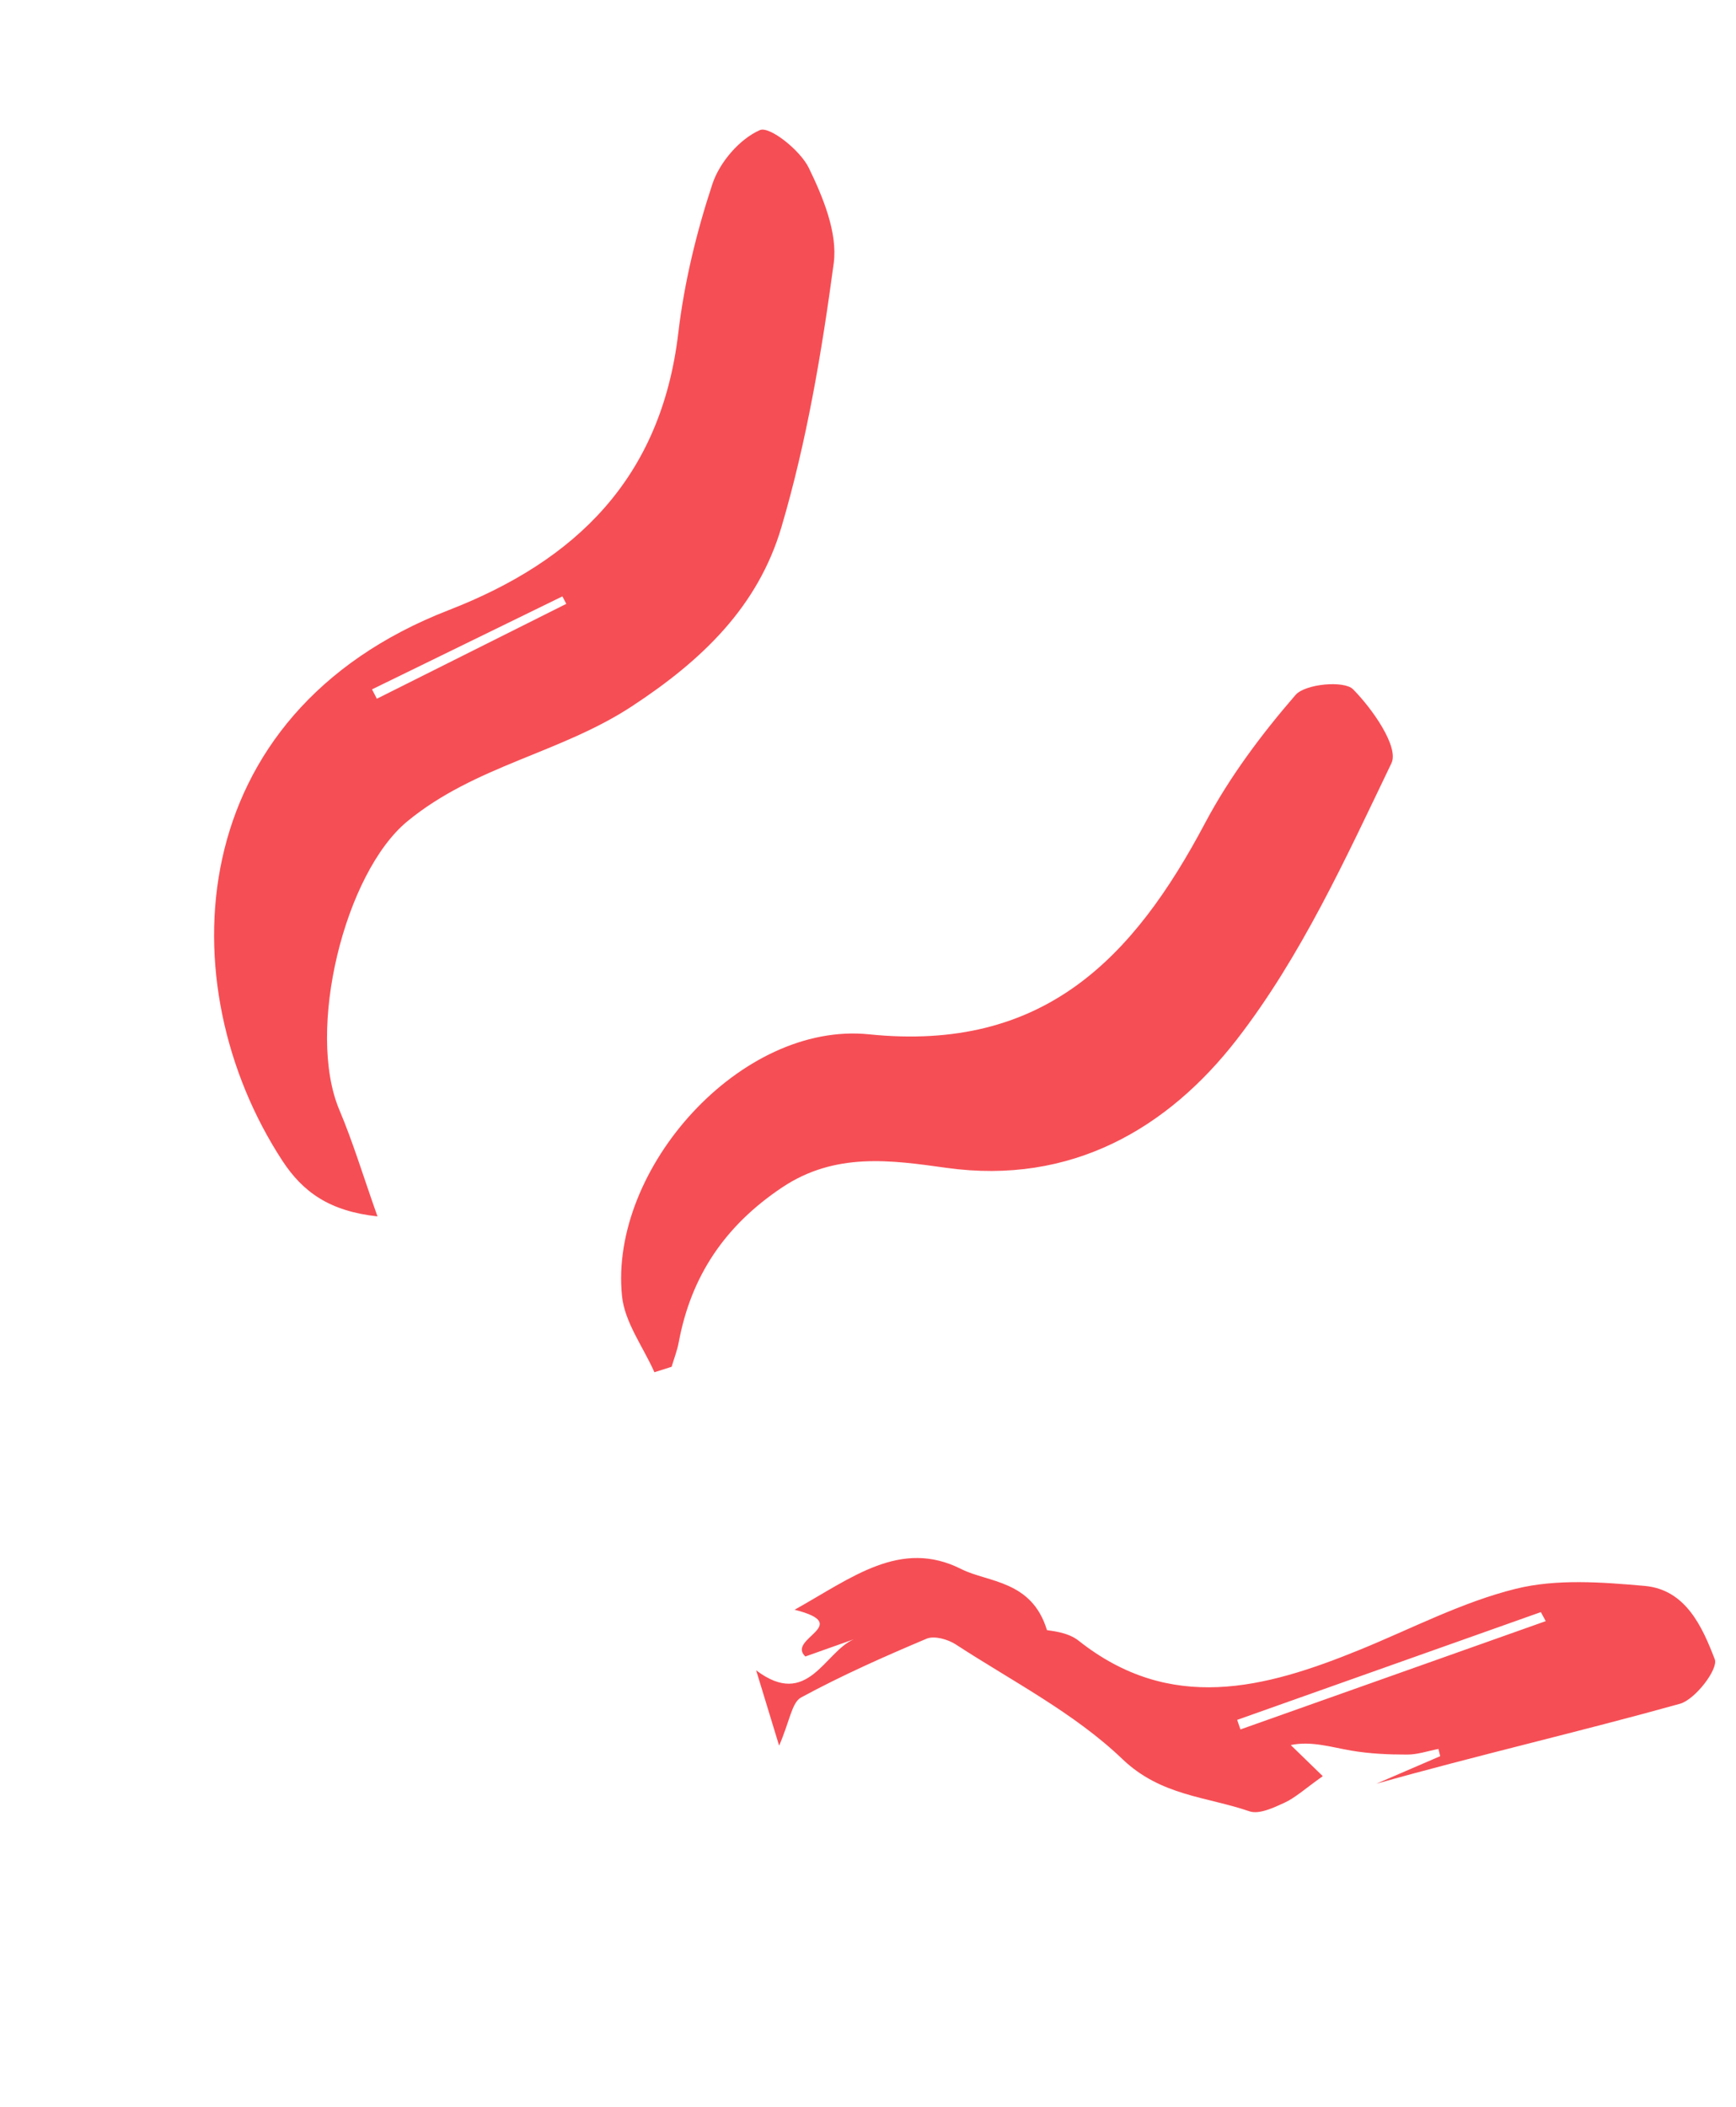
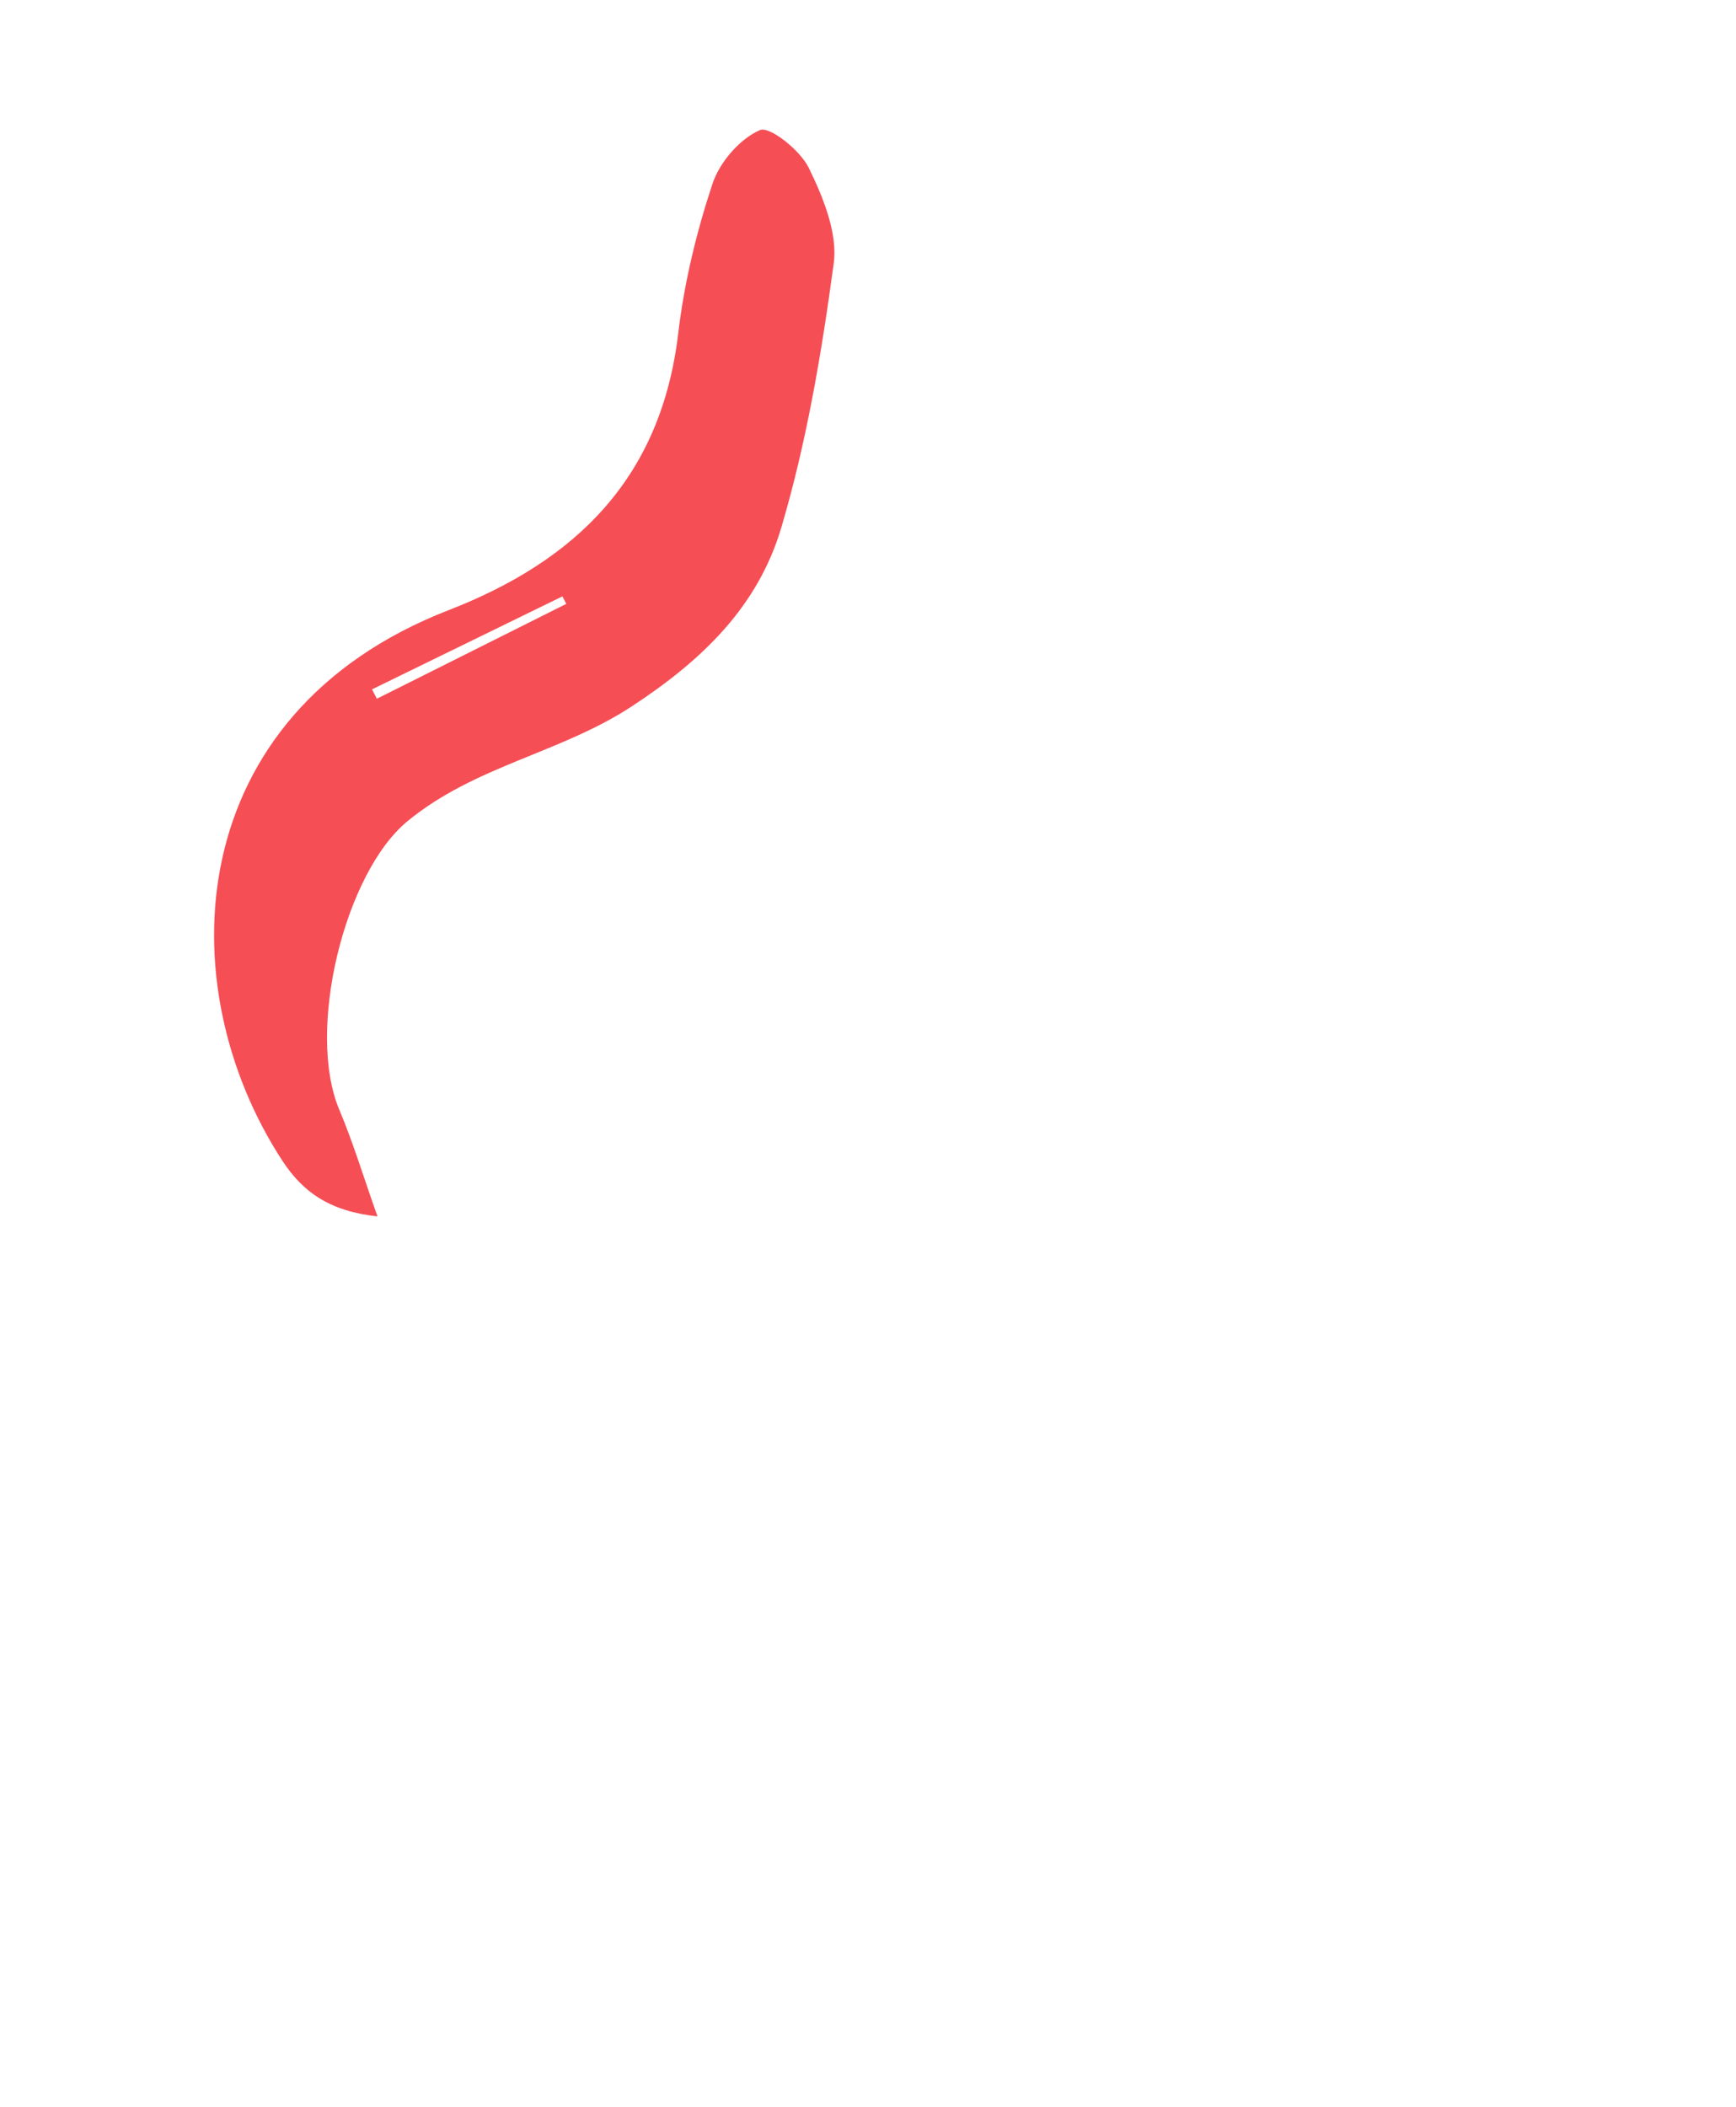
<svg xmlns="http://www.w3.org/2000/svg" width="61" height="74" viewBox="0 0 61 74" fill="none">
  <path fill-rule="evenodd" clip-rule="evenodd" d="M19.898 21.21C19.853 21.122 19.808 21.035 19.762 20.947C17.532 22.036 15.302 23.125 13.072 24.213C13.129 24.323 13.186 24.433 13.242 24.542C15.461 23.431 17.68 22.321 19.898 21.21ZM13.264 42.724C11.582 42.542 10.642 41.872 9.917 40.762C5.896 34.596 6.368 25.077 15.766 21.43C20.226 19.699 23.23 16.802 23.833 11.701C24.043 9.925 24.473 8.155 25.032 6.464C25.287 5.695 25.991 4.88 26.701 4.57C27.039 4.421 28.116 5.275 28.418 5.893C28.92 6.921 29.438 8.183 29.296 9.244C28.876 12.368 28.346 15.511 27.458 18.516C26.637 21.299 24.684 23.185 22.186 24.819C19.68 26.457 16.695 26.891 14.319 28.843C12.107 30.66 10.747 36.199 11.925 38.986C12.402 40.113 12.756 41.292 13.264 42.724Z" fill="#F64E55" />
-   <path fill-rule="evenodd" clip-rule="evenodd" d="M22.995 48.198C22.601 47.308 21.949 46.445 21.856 45.521C21.402 41.049 26.033 35.868 30.537 36.329C36.672 36.958 39.825 33.658 42.346 28.905C43.2 27.296 44.324 25.794 45.522 24.41C45.86 24.019 47.23 23.893 47.544 24.21C48.227 24.899 49.164 26.24 48.893 26.806C47.29 30.143 45.718 33.596 43.464 36.505C41.031 39.645 37.632 41.628 33.257 41.019C31.312 40.748 29.347 40.461 27.482 41.707C25.47 43.051 24.283 44.823 23.851 47.139C23.797 47.433 23.685 47.717 23.6 48.006C23.398 48.07 23.197 48.134 22.995 48.198Z" fill="#F64E55" />
-   <path fill-rule="evenodd" clip-rule="evenodd" d="M54.314 56.94C54.257 56.834 54.2 56.728 54.143 56.623L43.472 60.408C43.51 60.52 43.549 60.632 43.587 60.744L54.314 56.94ZM27.377 61.314C27.042 60.215 26.806 59.441 26.57 58.668C28.385 60.038 28.971 58.019 30 57.578L28.299 58.182C27.623 57.549 30.024 57.071 27.921 56.54C29.941 55.413 31.645 54.035 33.781 55.113C34.708 55.582 36.255 55.498 36.788 57.255C36.864 57.279 37.496 57.307 37.897 57.624C41.125 60.184 44.435 59.311 47.778 57.947C49.598 57.205 51.372 56.272 53.261 55.804C54.696 55.449 56.29 55.57 57.793 55.703C59.237 55.832 59.821 57.151 60.255 58.283C60.383 58.619 59.572 59.692 59.029 59.843C55.494 60.828 51.914 61.652 48.362 62.651C49.111 62.328 49.858 62.006 50.606 61.683C50.586 61.598 50.565 61.513 50.545 61.429C50.178 61.499 49.81 61.628 49.444 61.627C48.788 61.627 48.126 61.598 47.483 61.488C46.773 61.367 46.082 61.142 45.355 61.292C45.798 61.722 46.24 62.153 46.48 62.385C45.849 62.833 45.52 63.139 45.134 63.318C44.75 63.495 44.241 63.736 43.901 63.619C42.392 63.1 40.792 63.08 39.439 61.785C37.751 60.168 35.575 59.054 33.585 57.759C33.309 57.579 32.831 57.443 32.559 57.557C31.063 58.187 29.575 58.849 28.149 59.621C27.821 59.799 27.751 60.453 27.377 61.314Z" fill="#F64E55" />
</svg>